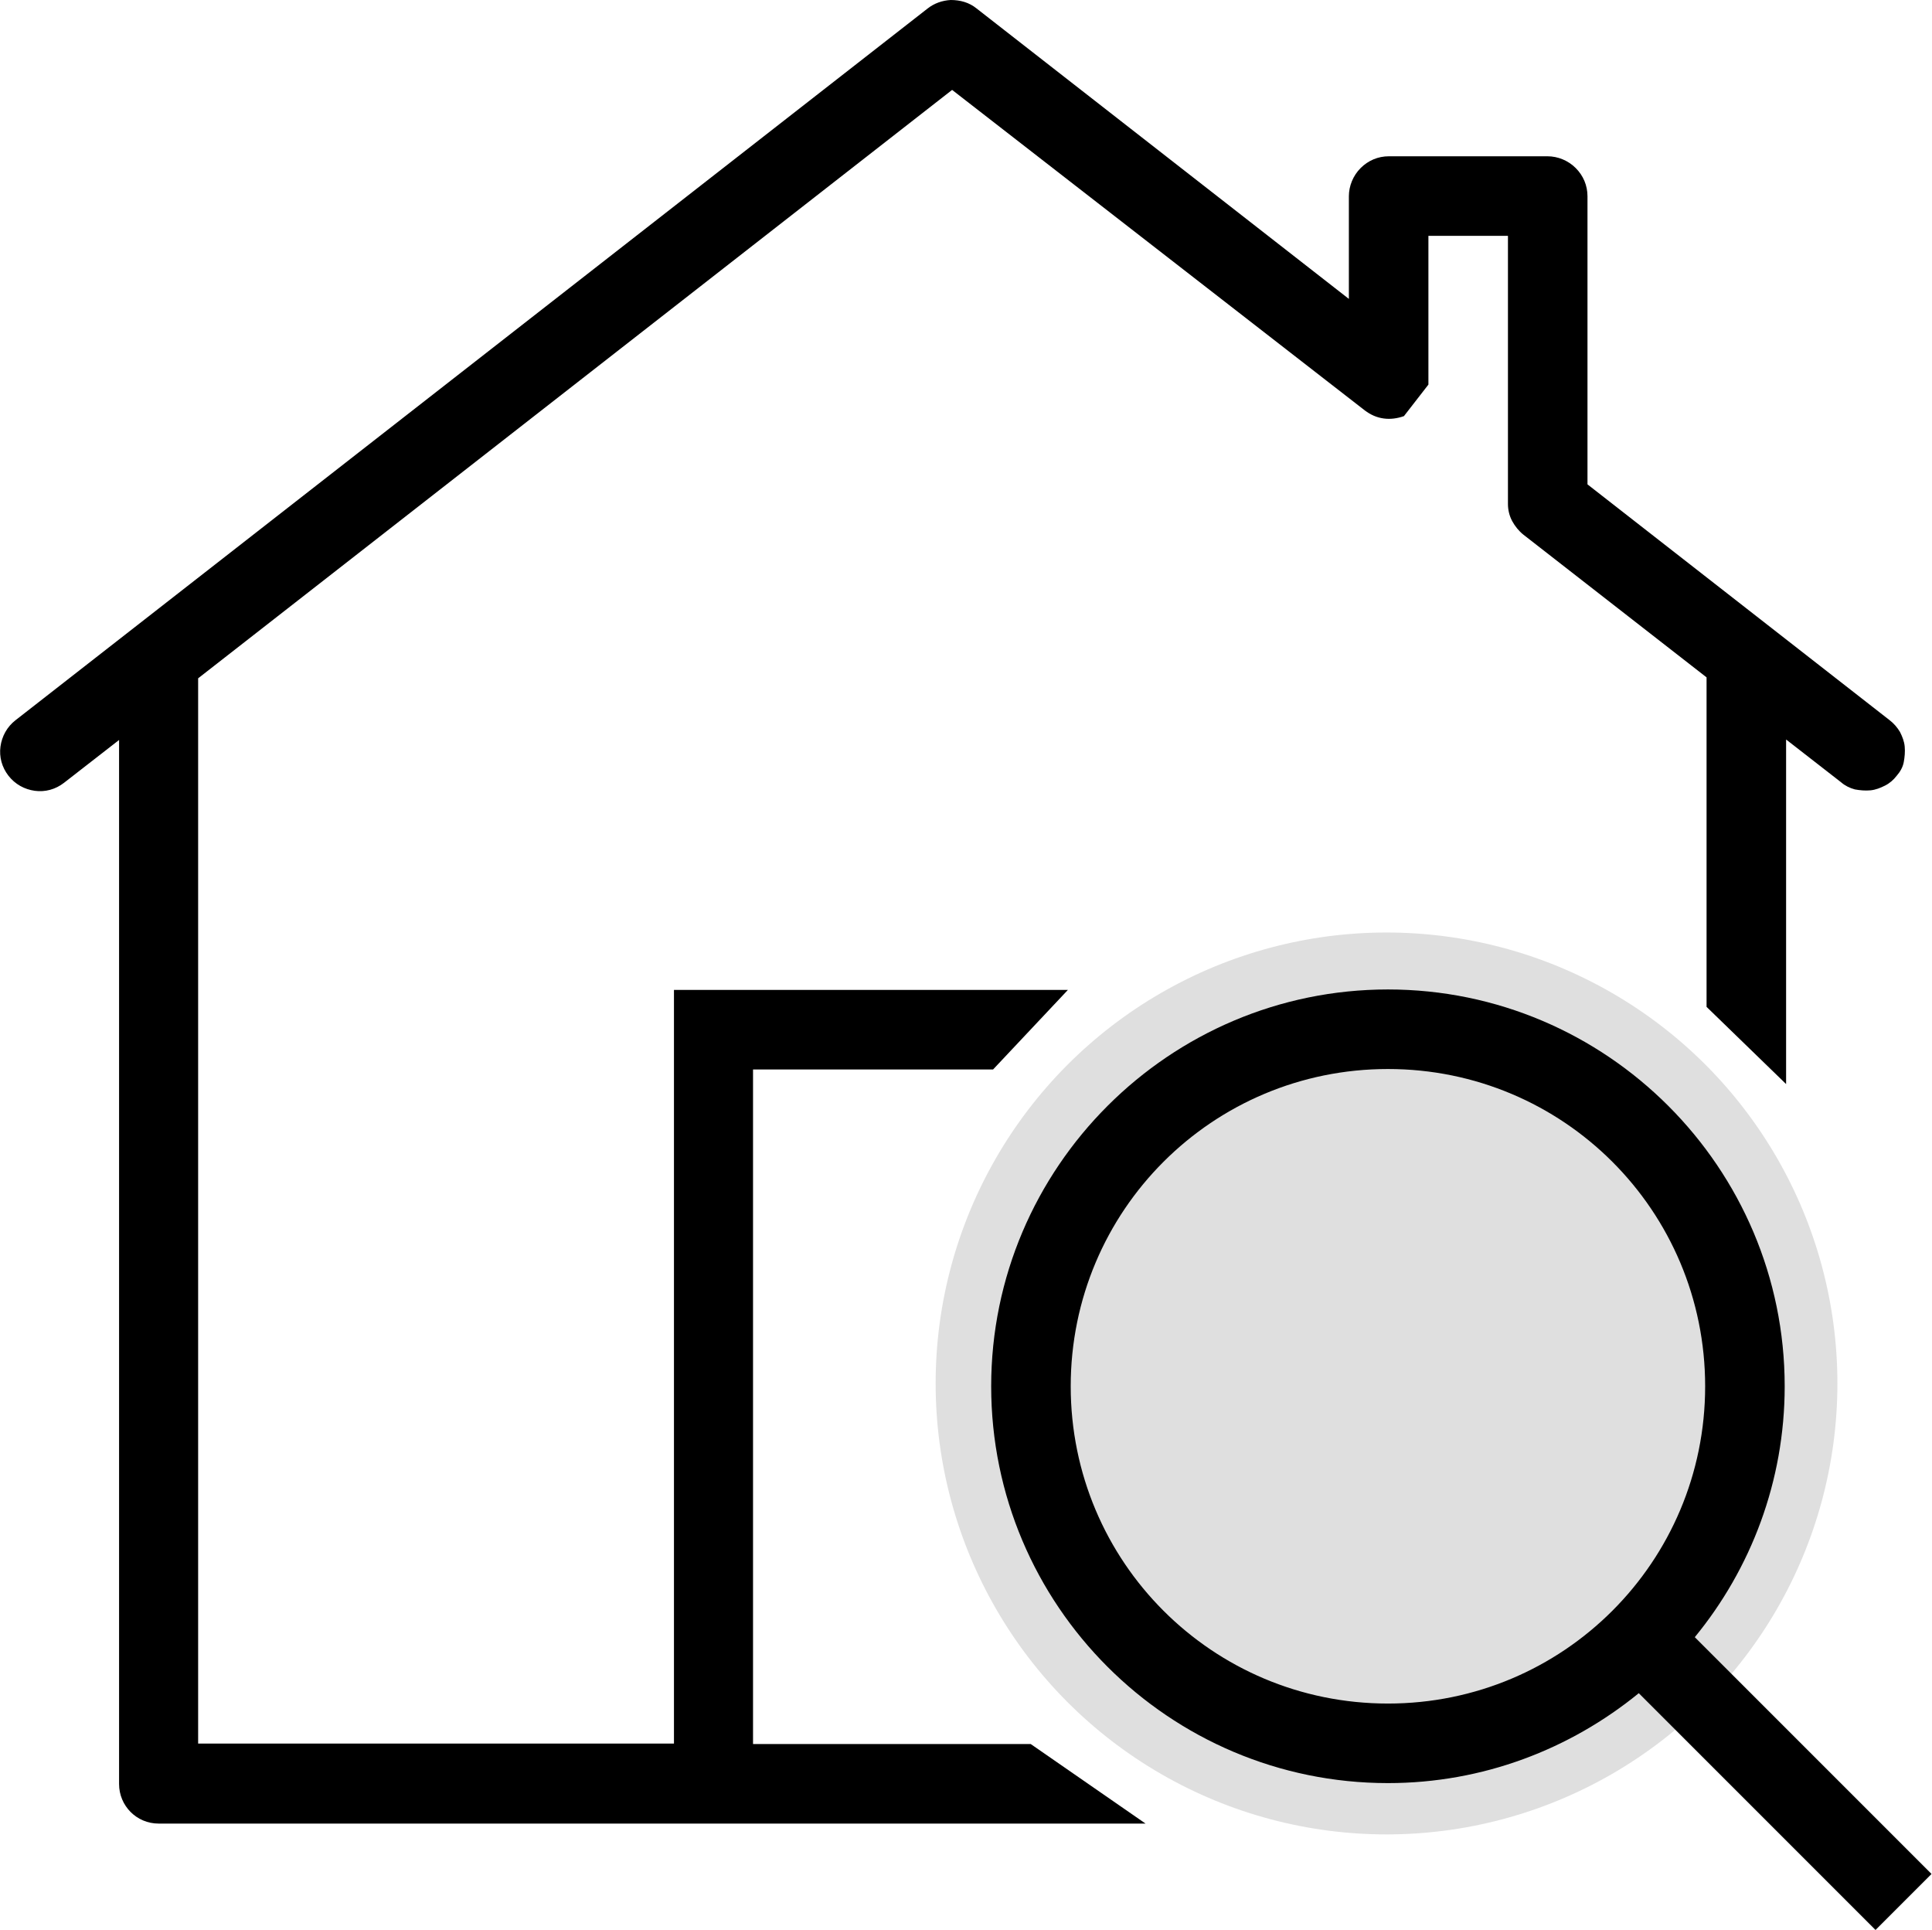
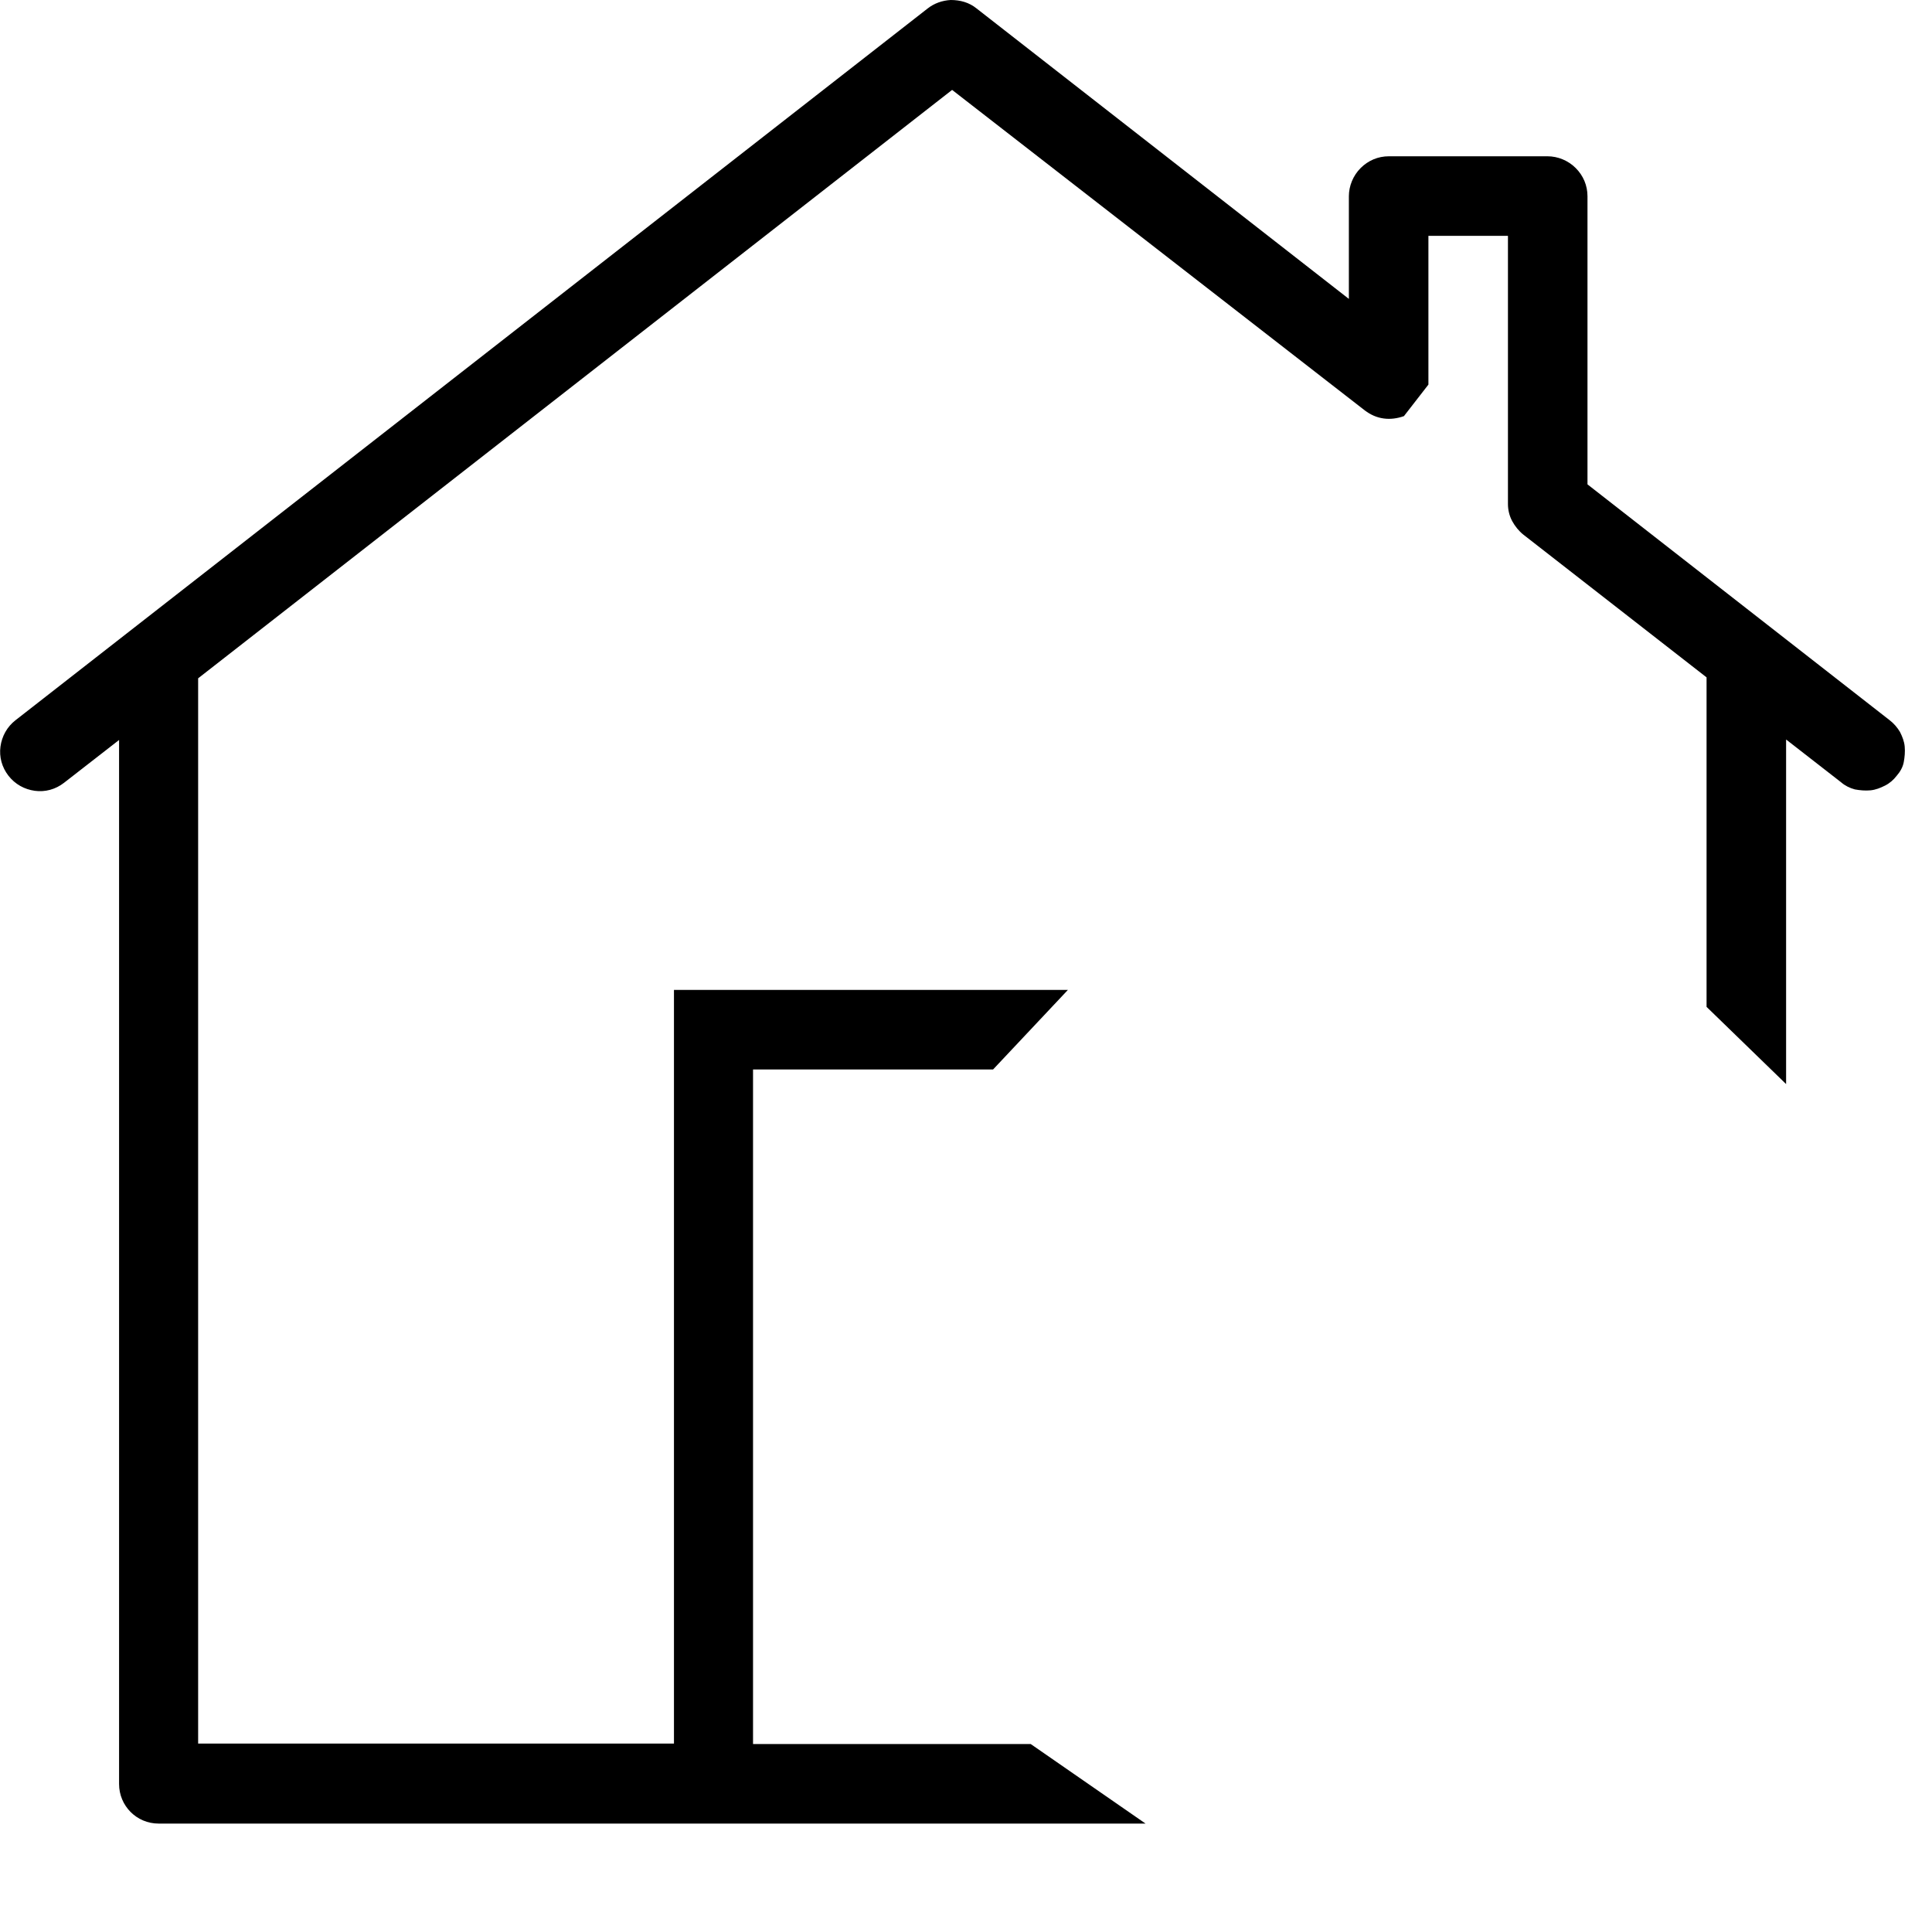
<svg xmlns="http://www.w3.org/2000/svg" id="Vrstva_1" viewBox="0 0 41.05 41">
  <g id="Nezávazně_oceníme_vaši_nemovitost">
    <path d="M19.71.18c.14-.11.31-.17.49-.18.2,0,.39.05.55.18l7.91,6.17c0-.08,0-.15,0-.23,0-.98,0-1.95,0-1.95,0-.22.09-.44.25-.6.16-.16.37-.25.6-.25h3.37c.22,0,.44.09.6.25.16.16.25.37.25.6,0,0,0,1.62,0,3.24,0,.81,0,1.63,0,2.24,0,.26,0,.47,0,.64l6.42,5.01c.09.07.16.15.22.25.05.1.09.2.1.31.01.11,0,.22-.02.33s-.08.21-.15.29c-.07.09-.15.16-.25.21-.1.05-.2.09-.31.1s-.22,0-.33-.02c-.11-.03-.21-.08-.29-.15l-1.17-.91v7.32l-1.69-1.64v-7l-3.89-3.03c-.1-.08-.18-.18-.24-.29-.06-.11-.09-.24-.09-.36h0c0-.08,0-.14,0-.31,0-.18,0-.44,0-.75,0-.62,0-1.43,0-2.24,0-1.2,0-1.86,0-2.4h-1.69c0,.38,0,.55,0,1.11,0,.49,0,.97,0,1.34,0,.18,0,.34,0,.44,0,.05,0,.1,0,.13,0,.02,0,.03,0,.04,0,0,0,.01,0,.02,0,0,0,.01,0,.03,0,0,0,.05,0,.05l-.52.67c-.14.05-.29.07-.43.05-.15-.02-.28-.08-.4-.17L20.23,1.91,4.21,14.41v22.63h10.11v-16.01h8.37l-1.59,1.69h-5.1v14.33h5.9l2.44,1.69H3.37c-.47,0-.84-.38-.84-.84V15.72l-1.17.91c-.18.14-.4.2-.62.17-.22-.03-.42-.14-.56-.32-.14-.18-.2-.4-.17-.62.03-.22.14-.42.32-.56L19.71.18Z" />
-     <circle cx="29.46" cy="29.39" r="9.58" style="fill:#dfdfdf;" />
-     <path d="M29.49,21.02c-4.64,0-8.43,3.78-8.43,8.43s3.78,8.43,8.43,8.43c2.02,0,3.87-.72,5.33-1.91l5.03,5.03,1.19-1.19-5.03-5.03c1.19-1.45,1.91-3.31,1.91-5.33,0-4.64-3.78-8.43-8.43-8.43ZM29.49,22.71c3.73,0,6.74,3.01,6.74,6.74s-3.01,6.74-6.74,6.74-6.74-3.01-6.74-6.74,3.01-6.74,6.74-6.74Z" />
  </g>
</svg>